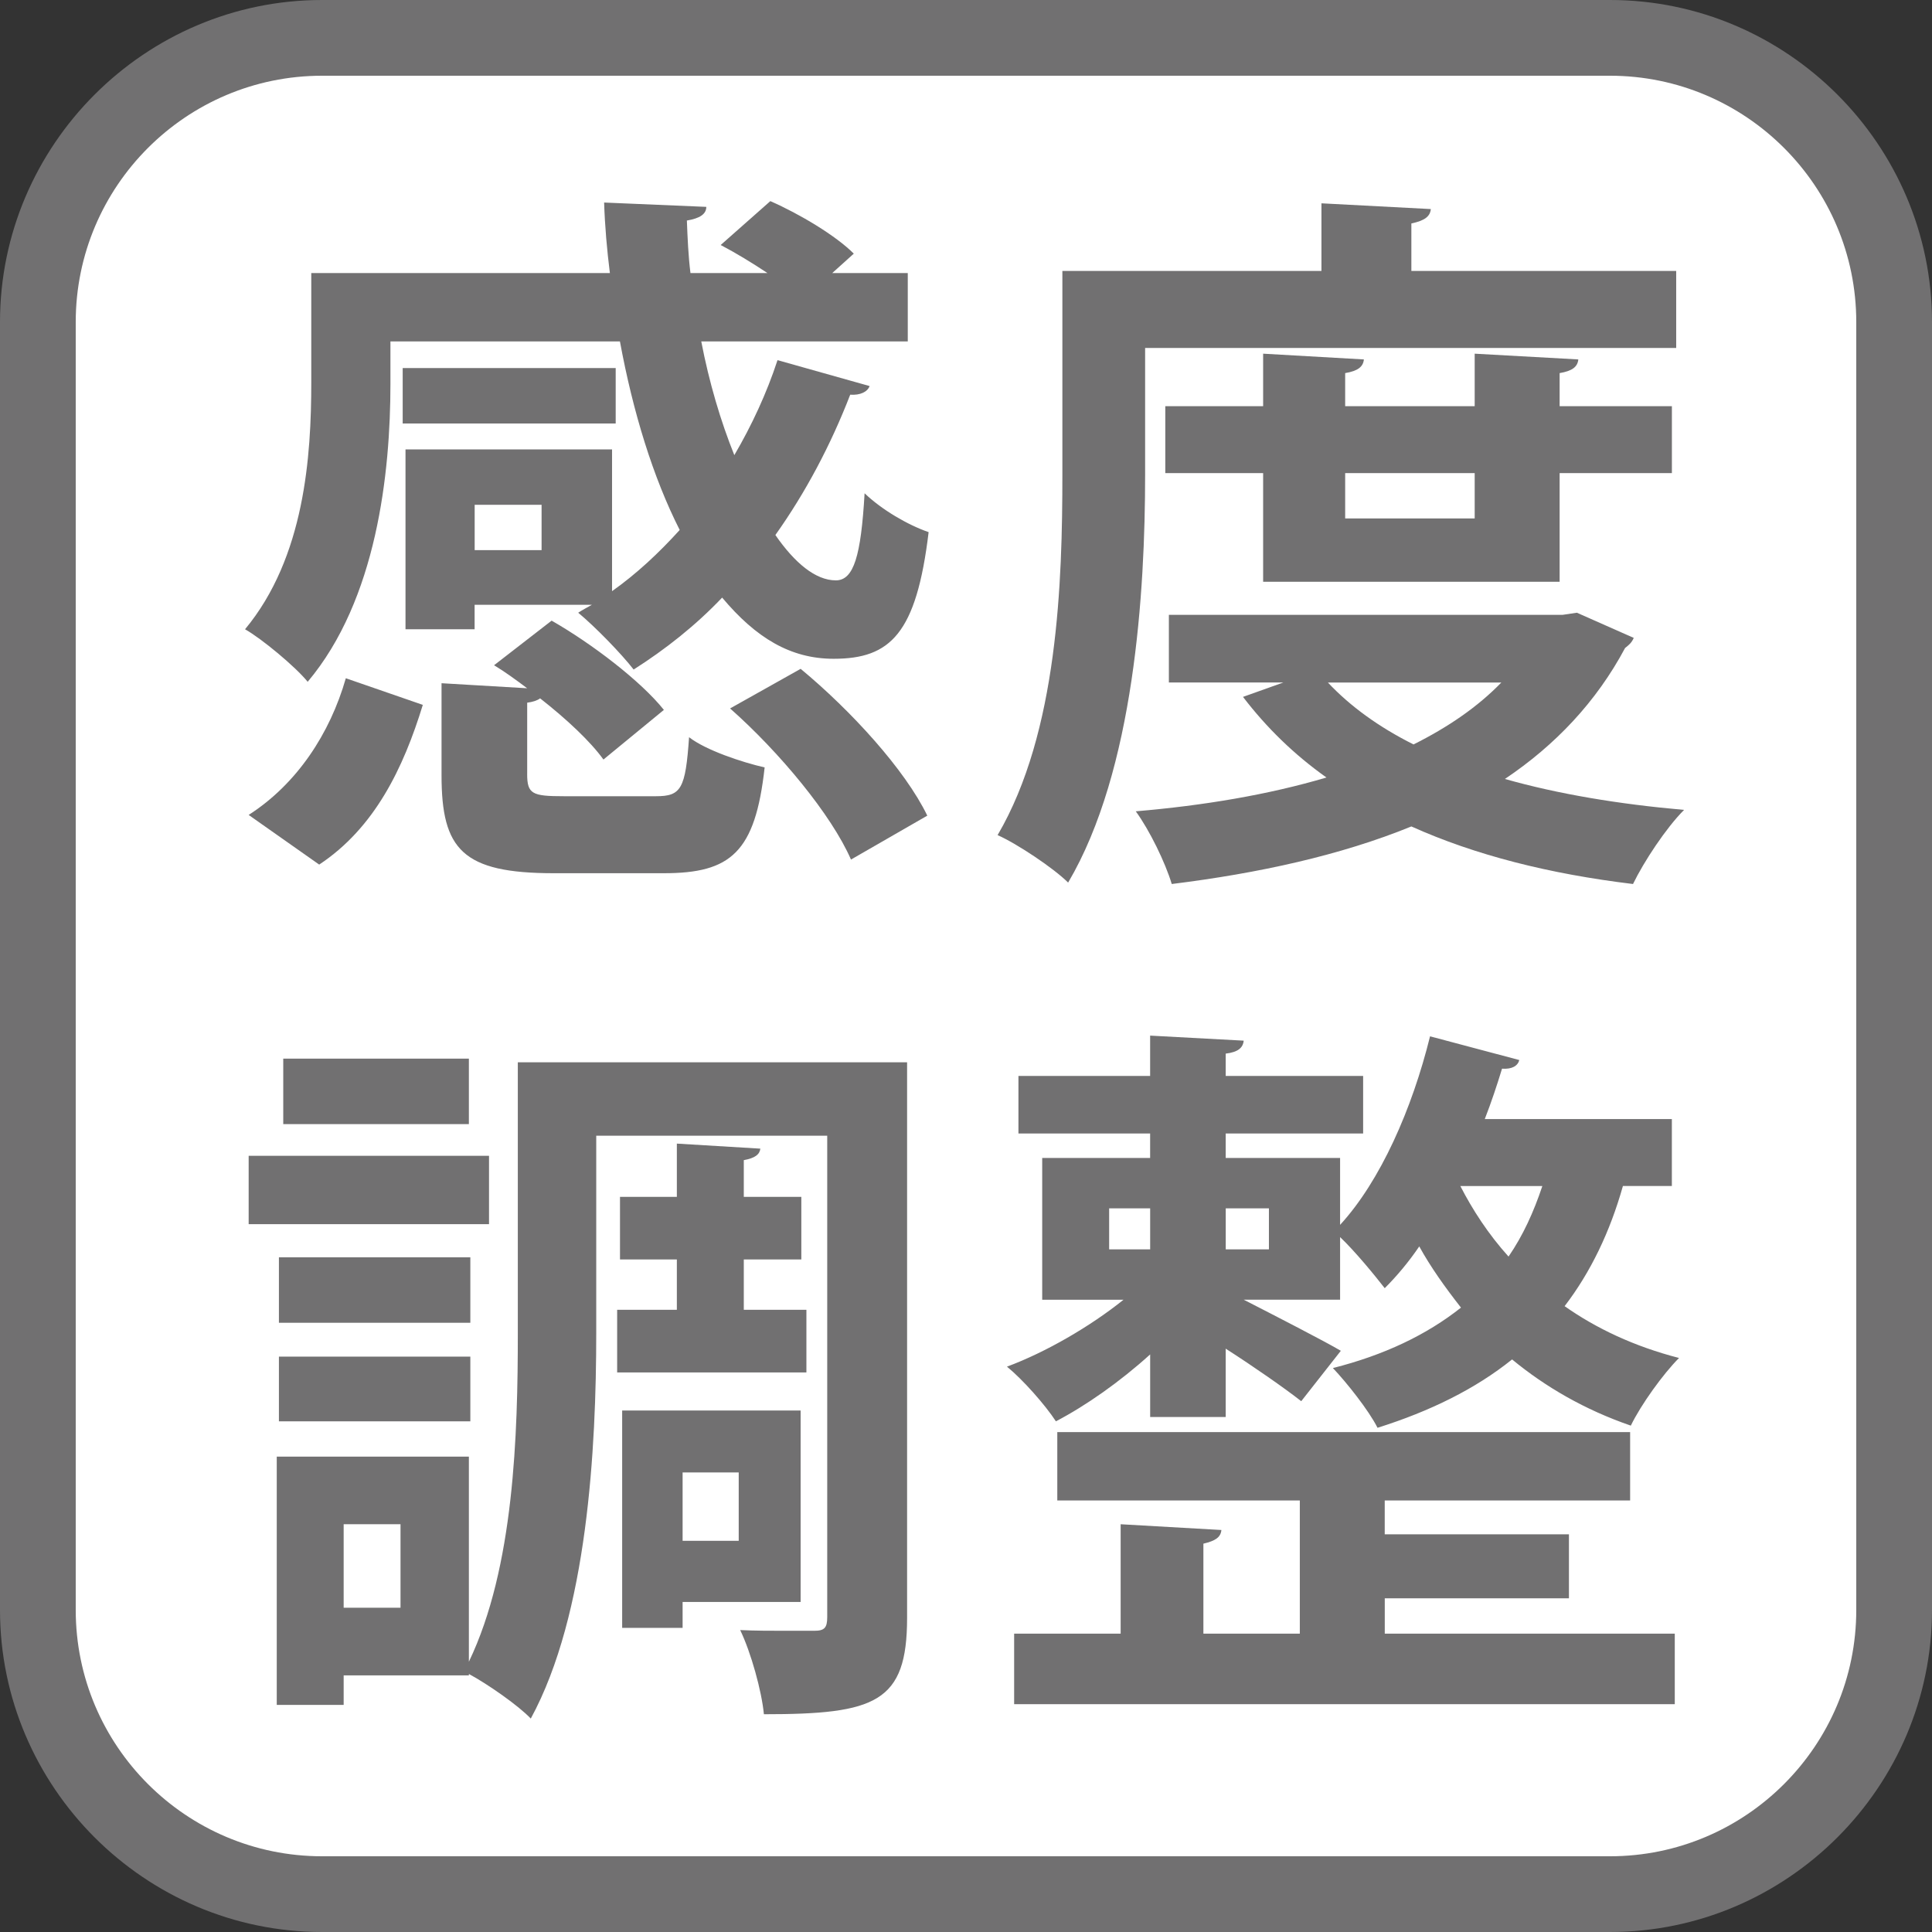
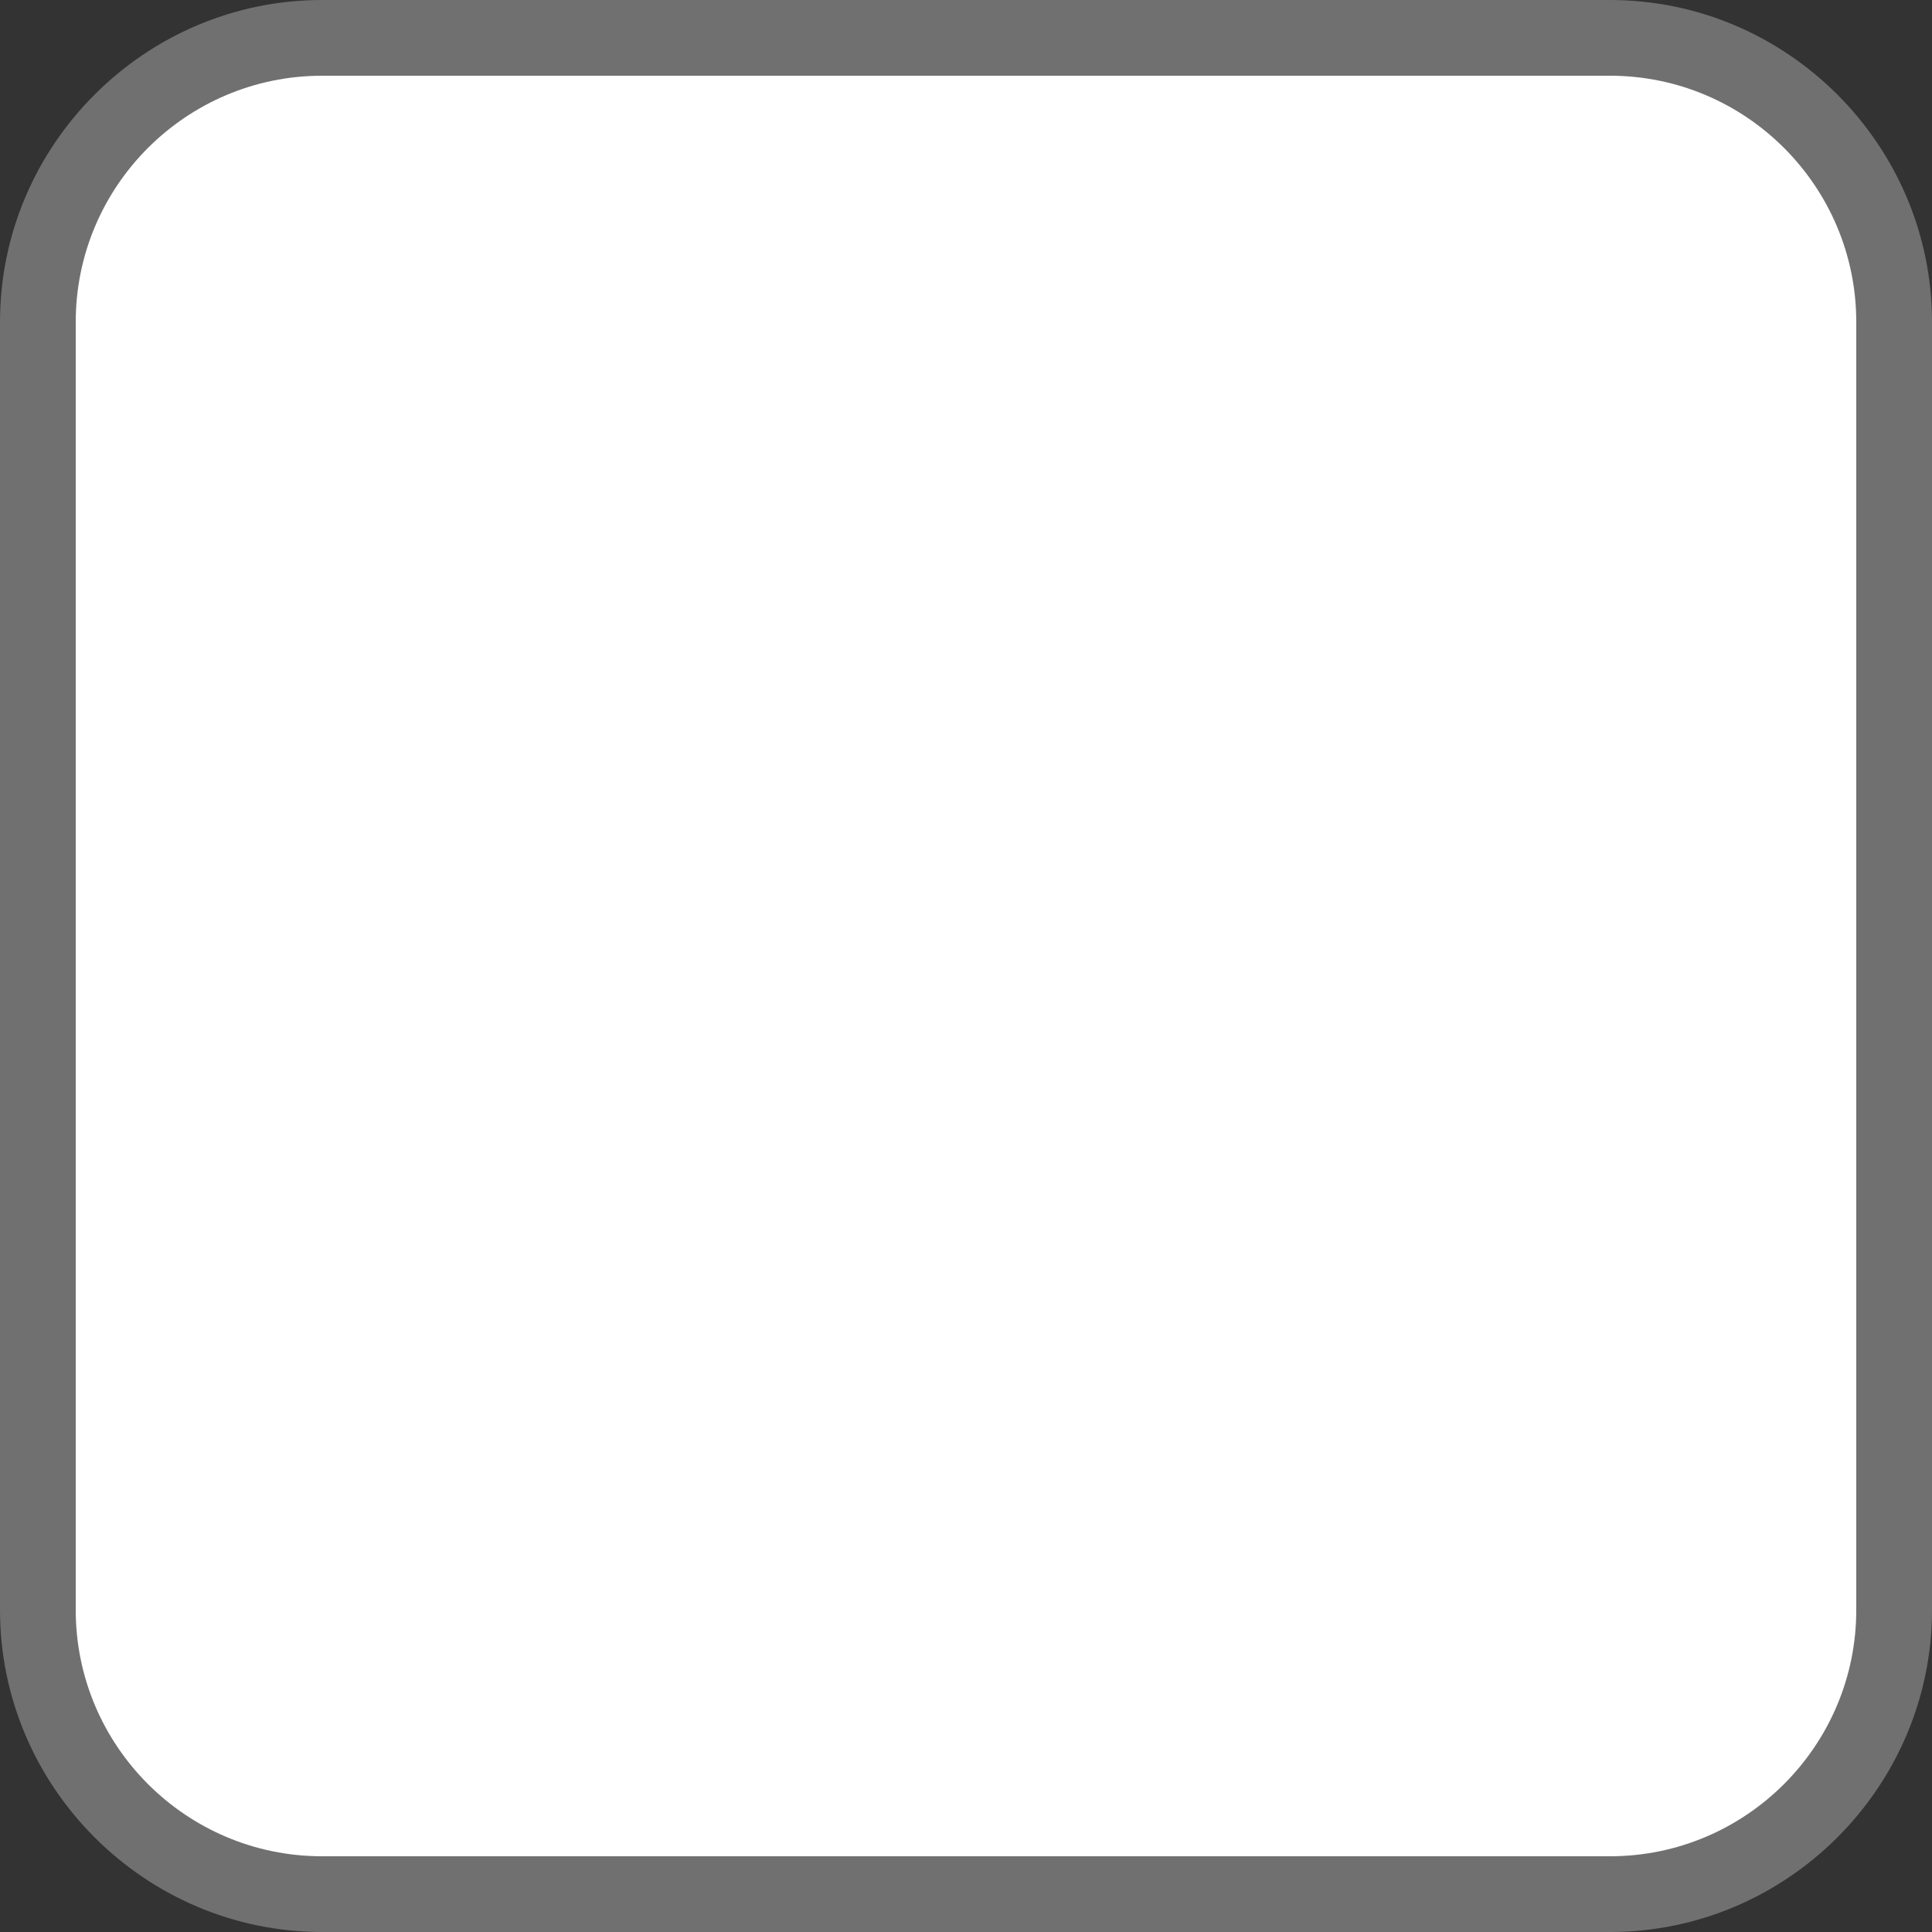
<svg xmlns="http://www.w3.org/2000/svg" id="b" width="59.771" height="59.771" viewBox="0 0 59.771 59.771">
  <rect x="0" y="0" width="59.771" height="59.771" fill="#333333" stroke="none" />
  <g id="c">
    <path d="M49.809,58.597H9.964c-4.847,0-8.793-3.945-8.793-8.788V9.96C1.171,5.112,5.117,1.167,9.964,1.167h39.845c4.847,0,8.793,3.945,8.793,8.793v39.85c0,4.843-3.945,8.788-8.793,8.788" fill="#fff" stroke-width="0" />
    <path d="M49.809,0c5.478,0,9.962,4.484,9.962,9.962v39.847c0,5.478-4.484,9.962-9.962,9.962H9.962c-5.478,0-9.962-4.484-9.962-9.962V9.962C0,4.484,4.484,0,9.962,0h39.847M49.809,2.343H9.962c-4.201,0-7.619,3.418-7.619,7.619v39.847c0,4.201,3.418,7.619,7.619,7.619h39.847c4.201,0,7.619-3.418,7.619-7.619V9.962c0-4.201-3.418-7.619-7.619-7.619" fill="#717071" stroke-width="0" />
-     <path d="M12.079,10.563v1.313c0,2.76-.423,6.679-2.56,9.217-.379-.468-1.425-1.336-1.938-1.625,1.848-2.226,2.049-5.365,2.049-7.636v-3.384h9.238c-.089-.712-.155-1.447-.178-2.182l3.161.134c0,.223-.2.356-.601.423.021.534.044,1.091.111,1.625h2.382c-.468-.312-.979-.623-1.447-.868l1.536-1.358c.913.401,2.026,1.068,2.582,1.625l-.667.601h2.337v2.115h-6.389c.244,1.269.601,2.471,1.023,3.518.534-.913,1.002-1.915,1.336-2.939l2.85.802c-.066.178-.289.289-.601.267-.602,1.558-1.381,3.027-2.315,4.341.601.869,1.246,1.403,1.87,1.403.556,0,.778-.757.89-2.694.535.512,1.336.979,1.981,1.202-.378,3.139-1.18,3.918-2.938,3.918-1.336,0-2.404-.646-3.45-1.893-.824.868-1.759,1.603-2.738,2.226-.379-.49-1.202-1.335-1.715-1.758.134-.089.268-.156.423-.245h-3.628v.757h-2.138v-5.565h6.39v4.386c.757-.535,1.447-1.18,2.093-1.893-.824-1.625-1.447-3.651-1.849-5.833h-7.102ZM13.081,21.806c-.601,1.959-1.491,3.807-3.206,4.942l-2.182-1.536c1.492-.957,2.516-2.516,3.006-4.229l2.382.824ZM19.048,11.387v1.714h-6.59v-1.714h6.59ZM16.309,23.943c0,.623.155.69,1.135.69h2.85c.779,0,.913-.223,1.024-1.826.512.401,1.647.779,2.338.935-.29,2.627-1.047,3.273-3.117,3.273h-3.406c-2.827,0-3.473-.735-3.473-3.028v-2.85l2.649.156c-.356-.267-.69-.512-1.024-.712l1.781-1.38c1.246.712,2.761,1.87,3.473,2.761l-1.87,1.536c-.4-.557-1.135-1.247-1.959-1.893-.089.067-.223.111-.4.134v2.204ZM16.755,17.019v-1.402h-2.07v1.402h2.07ZM26.327,26.592c-.601-1.38-2.204-3.317-3.74-4.675l2.183-1.225c1.558,1.291,3.228,3.117,3.918,4.542l-2.36,1.358Z" fill="#717071" stroke-width="0" />
-     <path d="M35.427,10.764v3.918c0,3.628-.333,9.15-2.382,12.623-.445-.445-1.58-1.202-2.182-1.469,1.87-3.184,2.004-7.859,2.004-11.153v-6.3h8.015v-2.093l3.384.178c-.022.223-.179.356-.602.445v1.47h8.193v2.382h-16.431ZM48.785,18.956l1.759.779c-.067.156-.156.223-.268.312-.891,1.669-2.159,3.005-3.718,4.052,1.647.467,3.518.779,5.543.957-.557.557-1.246,1.603-1.58,2.293-2.583-.312-4.876-.89-6.857-1.781-2.182.891-4.72,1.447-7.413,1.781-.2-.667-.69-1.669-1.113-2.249,2.093-.178,4.097-.512,5.899-1.046-1.002-.712-1.848-1.536-2.582-2.494l1.247-.445h-3.54v-2.093h12.178l.445-.066ZM48.251,17.999h-9.173v-3.362h-3.027v-2.07h3.027v-1.625l3.117.178c-.022.223-.179.356-.579.423v1.024h4.007v-1.625l3.206.178c-.022.223-.178.356-.578.423v1.024h3.473v2.07h-3.473v3.362ZM41.082,21.116c.69.735,1.58,1.38,2.649,1.915,1.068-.534,1.981-1.158,2.716-1.915h-5.365ZM45.623,14.637h-4.007v1.403h4.007v-1.403Z" fill="#717071" stroke-width="0" />
-     <path d="M15.129,35.758v2.115h-7.436v-2.115h7.436ZM28.063,32.864v17.187c0,2.627-.979,2.983-4.43,2.983-.067-.712-.4-1.915-.734-2.604.467.022.957.022,1.38.022h.913c.312,0,.4-.089.4-.423v-14.894h-7.146v6.1c0,3.562-.267,8.705-2.025,11.933-.379-.401-1.336-1.069-1.915-1.38v.044h-3.874v.913h-2.07v-7.681h5.944v6.345c1.402-2.917,1.514-7.035,1.514-10.174v-8.371h12.044ZM14.551,38.897v2.026h-5.922v-2.026h5.922ZM8.629,43.973v-2.003h5.922v2.003h-5.922ZM14.506,32.752v2.026h-5.743v-2.026h5.743ZM12.391,49.739v-2.583h-1.759v2.583h1.759ZM19.092,40.522h1.848v-1.558h-1.759v-1.937h1.759v-1.647l2.583.156c-.022.178-.156.29-.512.356v1.135h1.78v1.937h-1.78v1.558h1.937v1.937h-5.855v-1.937ZM24.769,49.56h-3.651v.802h-1.87v-6.724h5.521v5.922ZM22.854,45.554h-1.736v2.115h1.736v-2.115Z" fill="#717071" stroke-width="0" />
-     <path d="M35.583,43.839v-1.937c-.935.846-1.981,1.581-2.916,2.07-.334-.512-1.024-1.291-1.514-1.692,1.202-.445,2.582-1.247,3.606-2.07h-2.516v-4.386h3.339v-.757h-4.074v-1.781h4.074v-1.247l2.895.156c-.022.223-.179.356-.557.401v.69h4.252v1.781h-4.252v.757h3.539v2.07c1.247-1.358,2.227-3.584,2.783-5.833l2.761.734c-.045.178-.223.29-.534.267-.156.512-.334,1.046-.534,1.559h5.788v2.07h-1.514c-.401,1.425-1.002,2.671-1.804,3.718.979.69,2.159,1.247,3.54,1.603-.49.49-1.18,1.447-1.492,2.093-1.425-.49-2.648-1.202-3.673-2.048-1.136.913-2.538,1.603-4.163,2.115-.268-.535-.957-1.403-1.381-1.848,1.581-.4,2.895-1.024,3.963-1.87-.489-.624-.935-1.247-1.291-1.893-.334.49-.69.913-1.068,1.292-.312-.401-.913-1.136-1.381-1.581v1.937h-2.982c.957.49,2.516,1.291,3.005,1.581l-1.225,1.559c-.512-.401-1.469-1.069-2.337-1.625v2.115h-2.338ZM42.841,49.449v1.091h8.972v2.182h-20.438v-2.182h3.295v-3.384l3.117.178c-.022.223-.178.334-.557.423v2.783h2.983v-4.119h-7.503v-2.115h17.722v2.115h-7.592v1.046h5.699v1.981h-5.699ZM34.314,37.383v1.269h1.269v-1.269h-1.269ZM39.257,37.383h-1.336v1.269h1.336v-1.269ZM45.179,36.693c.378.735.868,1.492,1.491,2.182.445-.646.779-1.38,1.046-2.182h-2.537Z" fill="#717071" stroke-width="0" />
  </g>
</svg>